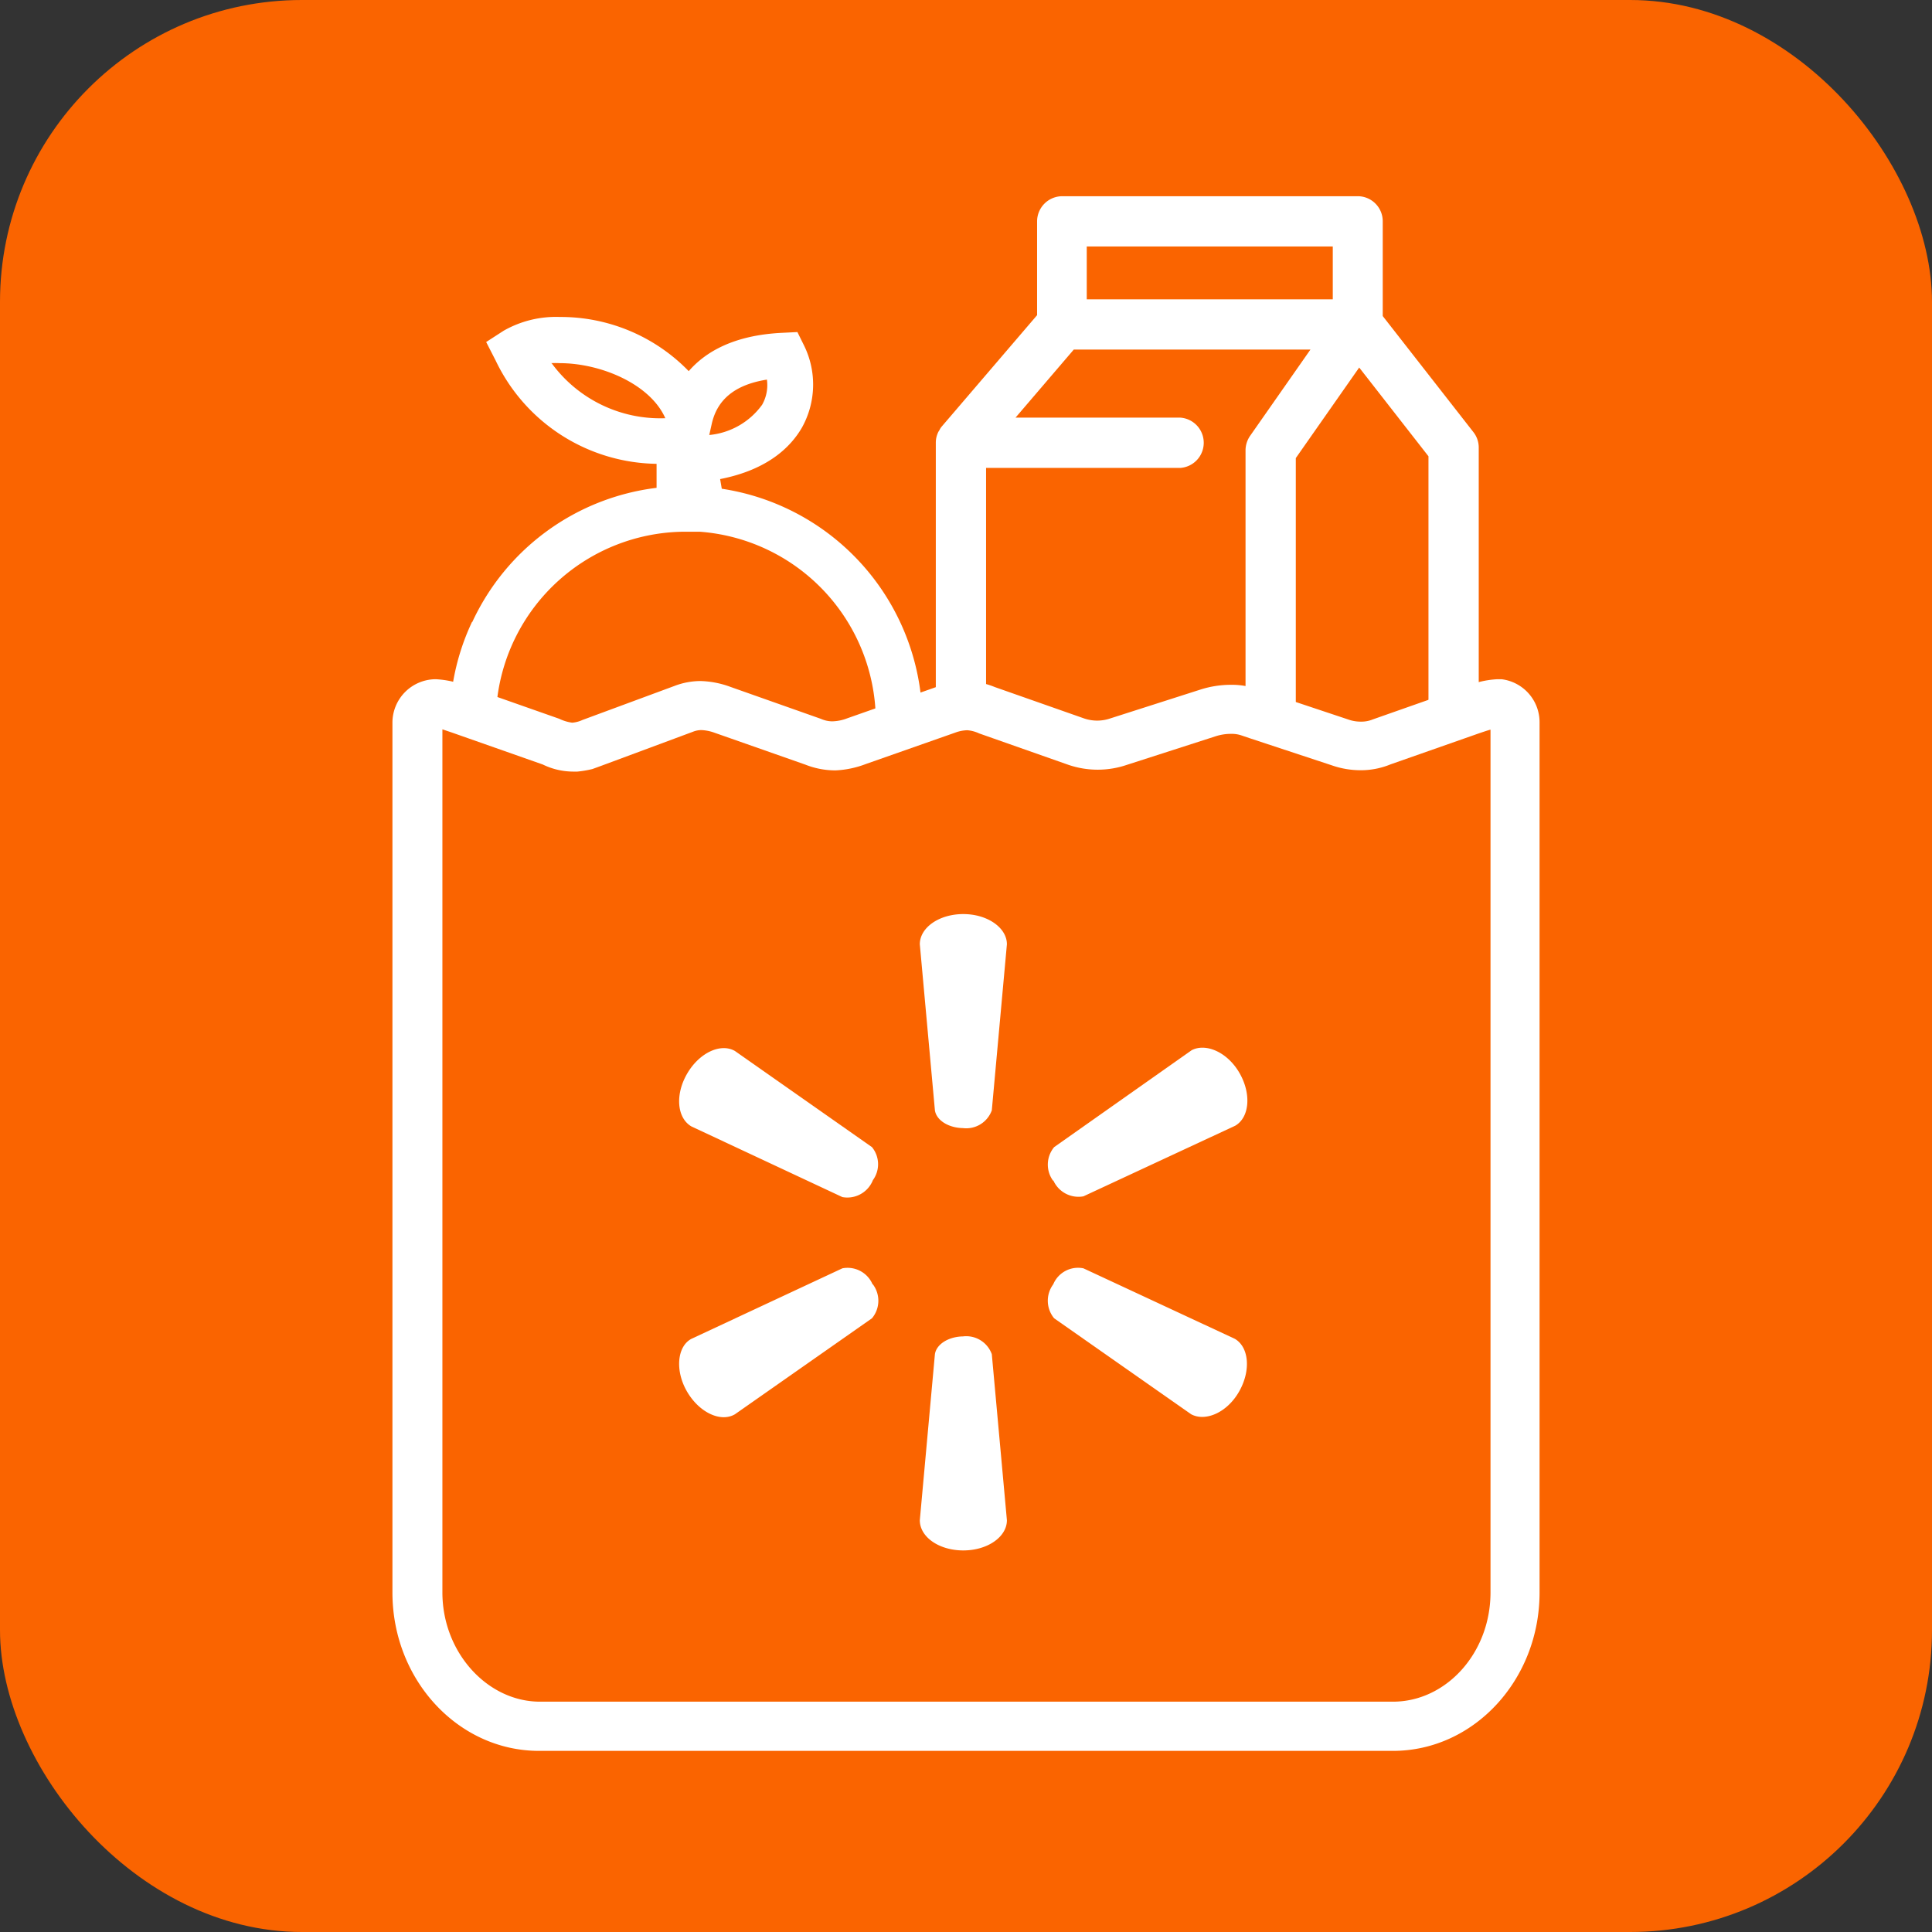
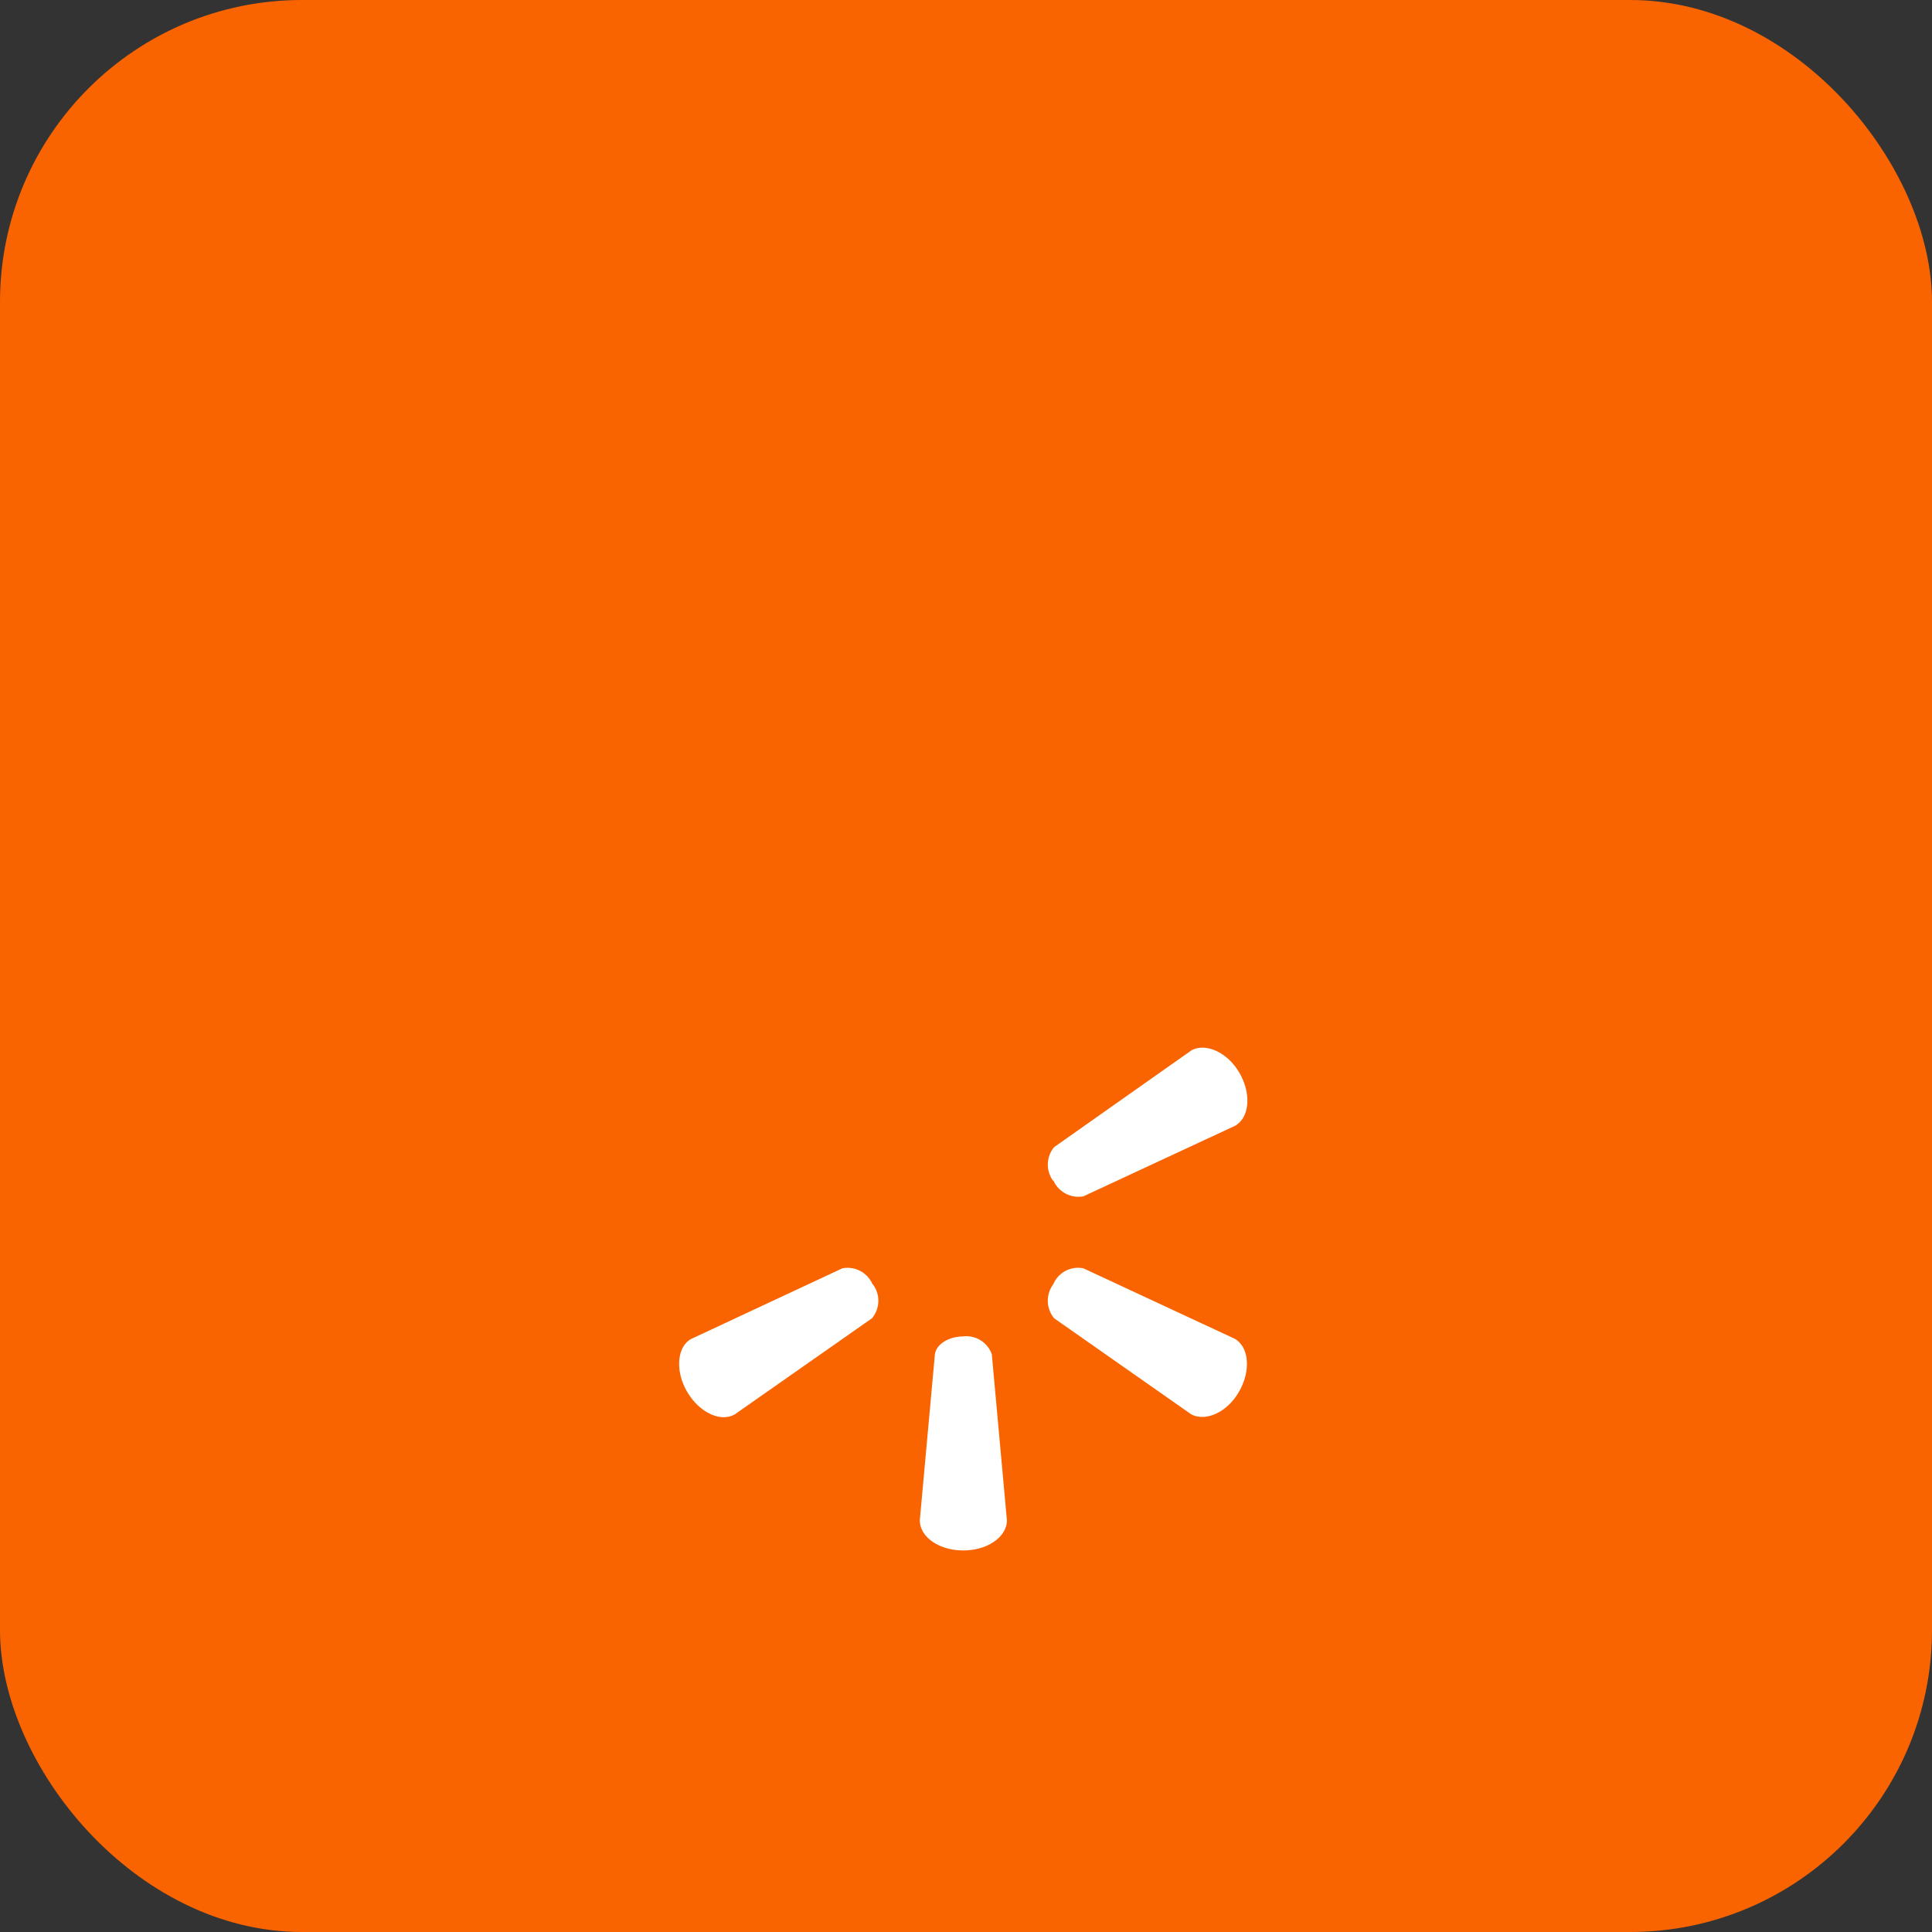
<svg xmlns="http://www.w3.org/2000/svg" id="Layer_1" data-name="Layer 1" viewBox="0 0 128 128">
  <rect x="0" y="0" width="128" height="128" fill="#333333" stroke="none" />
  <defs>
    <style>.cls-1{fill:#fa6400;}.cls-2{fill:#fff;}</style>
  </defs>
  <title>OG_Icn</title>
  <g id="Page-1">
    <rect id="Rectangle-Copy-21" class="cls-1" width="128" height="128" rx="20" ry="20" />
    <g id="Icon">
-       <path id="Shape" class="cls-2" d="M31.27,41.21A15.42,15.42,0,0,0,30,45.3a8.92,8.92,0,0,1,1.14.37l1.8.62A12.59,12.59,0,0,1,45.15,35.23h.67l.57,0A12.6,12.6,0,0,1,58,47l3-1A15.63,15.63,0,0,0,47.82,32.38l-.11-.64c3.18-.62,4.69-2.15,5.42-3.41a5.86,5.86,0,0,0,.13-5.46L52.83,22l-1,.05c-3.2.15-5.09,1.26-6.2,2.54A11.82,11.82,0,0,0,37.09,21a7,7,0,0,0-3.72.91l-1.16.75.63,1.23A12,12,0,0,0,43.5,30.73c0,.5,0,1.05,0,1.59a15.54,15.54,0,0,0-12.21,8.89ZM47.16,28.06c.37-1.62,1.57-2.58,3.65-2.91a2.63,2.63,0,0,1-.32,1.67,4.88,4.88,0,0,1-3.5,2Zm-10.65-4a5.15,5.15,0,0,1,.57,0c2.72,0,6,1.38,7,3.65H44a8.92,8.92,0,0,1-7.44-3.63Z" />
-       <path id="Shape-2" data-name="Shape" class="cls-2" d="M62.5,46.11a5.51,5.51,0,0,1,1.92-.38,4.6,4.6,0,0,1,.91.09V31H78.21a1.67,1.67,0,0,0,0-3.33H67.28l3.86-4.51H86.82l-4,5.72a1.7,1.7,0,0,0-.3.95V46a4.31,4.31,0,0,1,1.06.25h0l2.27.75V30.35l4.2-6,4.59,5.88V47l2.49-.87a7.5,7.5,0,0,1,.84-.28V29.62a1.65,1.65,0,0,0-.36-1l-6-7.68V14.67A1.66,1.66,0,0,0,90,13H70.38a1.67,1.67,0,0,0-1.67,1.67v6.21L62.4,28.25a1,1,0,0,0-.16.25h0a.94.94,0,0,0-.12.22,1.58,1.58,0,0,0-.12.61V46.28ZM72,16.33h16.3v3.5H72v-3.5Z" />
-       <path id="Combined-Shape" class="cls-2" d="M99.21,48.26h0ZM98,48.58l-5.87,2.06a5.16,5.16,0,0,1-2,.39,5.82,5.82,0,0,1-1.91-.33l-5.42-1.79-.56-.19a2,2,0,0,0-.67-.1,3.3,3.3,0,0,0-1,.15l-5.9,1.9a6,6,0,0,1-3.89,0l-5.91-2.08a2.28,2.28,0,0,0-.78-.21,2.48,2.48,0,0,0-.81.16l-5.92,2.08a6.39,6.39,0,0,1-2,.42,5.39,5.39,0,0,1-2-.38l-5.41-1.9-.6-.21a2.87,2.87,0,0,0-.88-.18,1.5,1.5,0,0,0-.56.11l-6.11,2.27-.55.2a7,7,0,0,1-1,.17h-.29a4.63,4.63,0,0,1-2-.47l-6-2.11-.65-.22v57.18c0,4,3,7.24,6.46,7.24H92.29c3.5,0,6.46-3.2,6.46-7.24V48.34C98.56,48.39,98.33,48.47,98,48.58Zm4-.69v57.62c0,5.79-4.36,10.49-9.71,10.49H35.71c-5.35,0-9.71-4.7-9.71-10.49V47.89A2.88,2.88,0,0,1,28.87,45a6.34,6.34,0,0,1,2.18.51l6,2.11a2.82,2.82,0,0,0,.86.26,2,2,0,0,0,.68-.18l6.11-2.26a4.87,4.87,0,0,1,1.7-.32,6.16,6.16,0,0,1,2,.39l6,2.12a1.84,1.84,0,0,0,.73.16,2.88,2.88,0,0,0,1-.2l5.92-2.08A5.52,5.52,0,0,1,64,45.13a5.17,5.17,0,0,1,1.91.39l5.92,2.08a2.67,2.67,0,0,0,1.72,0l6-1.92a6.66,6.66,0,0,1,2-.31,5,5,0,0,1,1.75.29l6,2a2.46,2.46,0,0,0,.85.15,2,2,0,0,0,.81-.15l6-2.11A6.19,6.19,0,0,1,99.21,45l.27,0A2.87,2.87,0,0,1,102,47.89Z" />
-       <path class="cls-2" d="M63.8,74.74a1.8,1.8,0,0,0,1.91-1.18l1-11c0-1.09-1.28-2-2.89-2s-2.88.9-2.88,2l1,11c.1.67.92,1.18,1.91,1.18h0" />
-       <path class="cls-2" d="M57.83,78.19A1.79,1.79,0,0,0,57.77,76l-9.08-6.37c-.94-.54-2.36.11-3.17,1.51s-.66,2.94.29,3.49l10,4.68a1.82,1.82,0,0,0,2-1.07h0" />
      <path class="cls-2" d="M69.78,78.19a1.82,1.82,0,0,0,2,1.07l10.06-4.68c.94-.55,1.08-2.1.28-3.49s-2.23-2-3.17-1.51L69.84,76a1.81,1.81,0,0,0-.06,2.24h0" />
      <path class="cls-2" d="M63.8,88.54a1.8,1.8,0,0,1,1.91,1.18l1,11c0,1.1-1.28,2-2.89,2s-2.88-.89-2.88-2l1-11c.1-.67.92-1.18,1.91-1.18h0" />
      <path class="cls-2" d="M69.78,85.09a1.78,1.78,0,0,1,2-1.06L81.81,88.7c.94.55,1.08,2.1.28,3.5s-2.23,2-3.17,1.5l-9.08-6.36a1.82,1.82,0,0,1-.06-2.25h0" />
      <path class="cls-2" d="M57.83,85.09a1.81,1.81,0,0,1-.06,2.25L48.69,93.7c-.94.55-2.36-.11-3.17-1.5s-.66-3,.29-3.5l10-4.67a1.8,1.8,0,0,1,2,1.06h0" />
    </g>
  </g>
</svg>